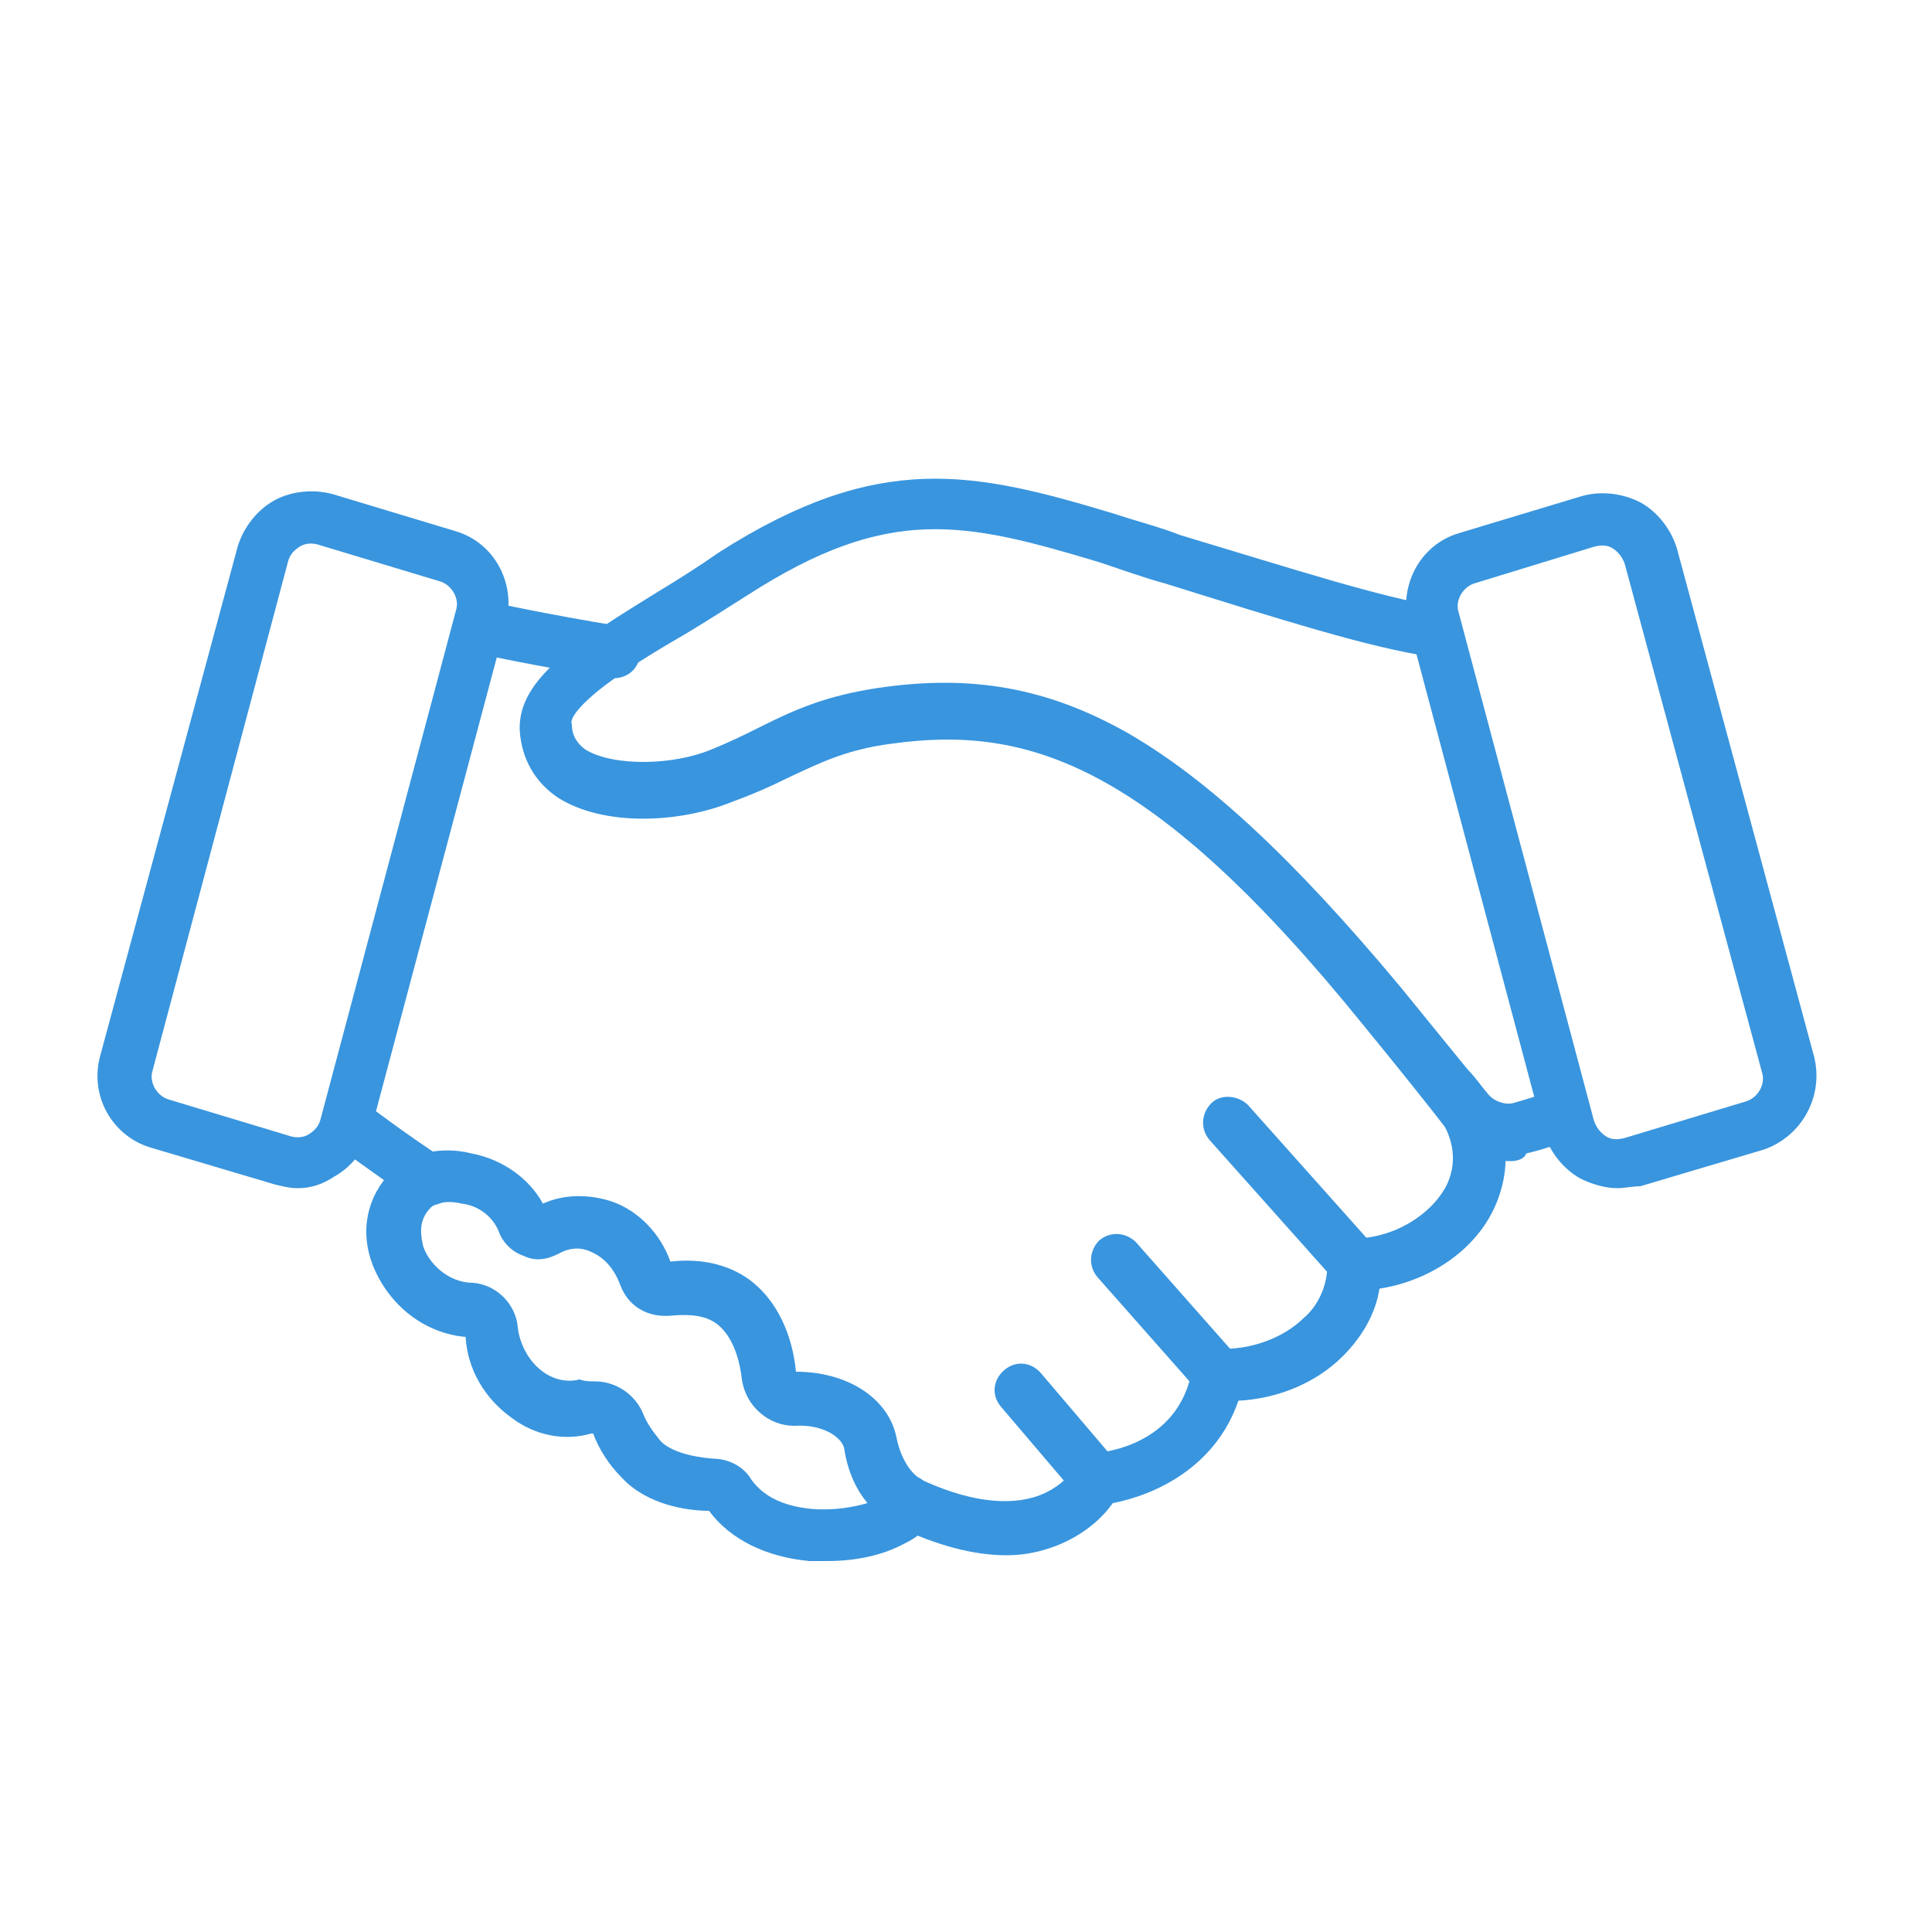
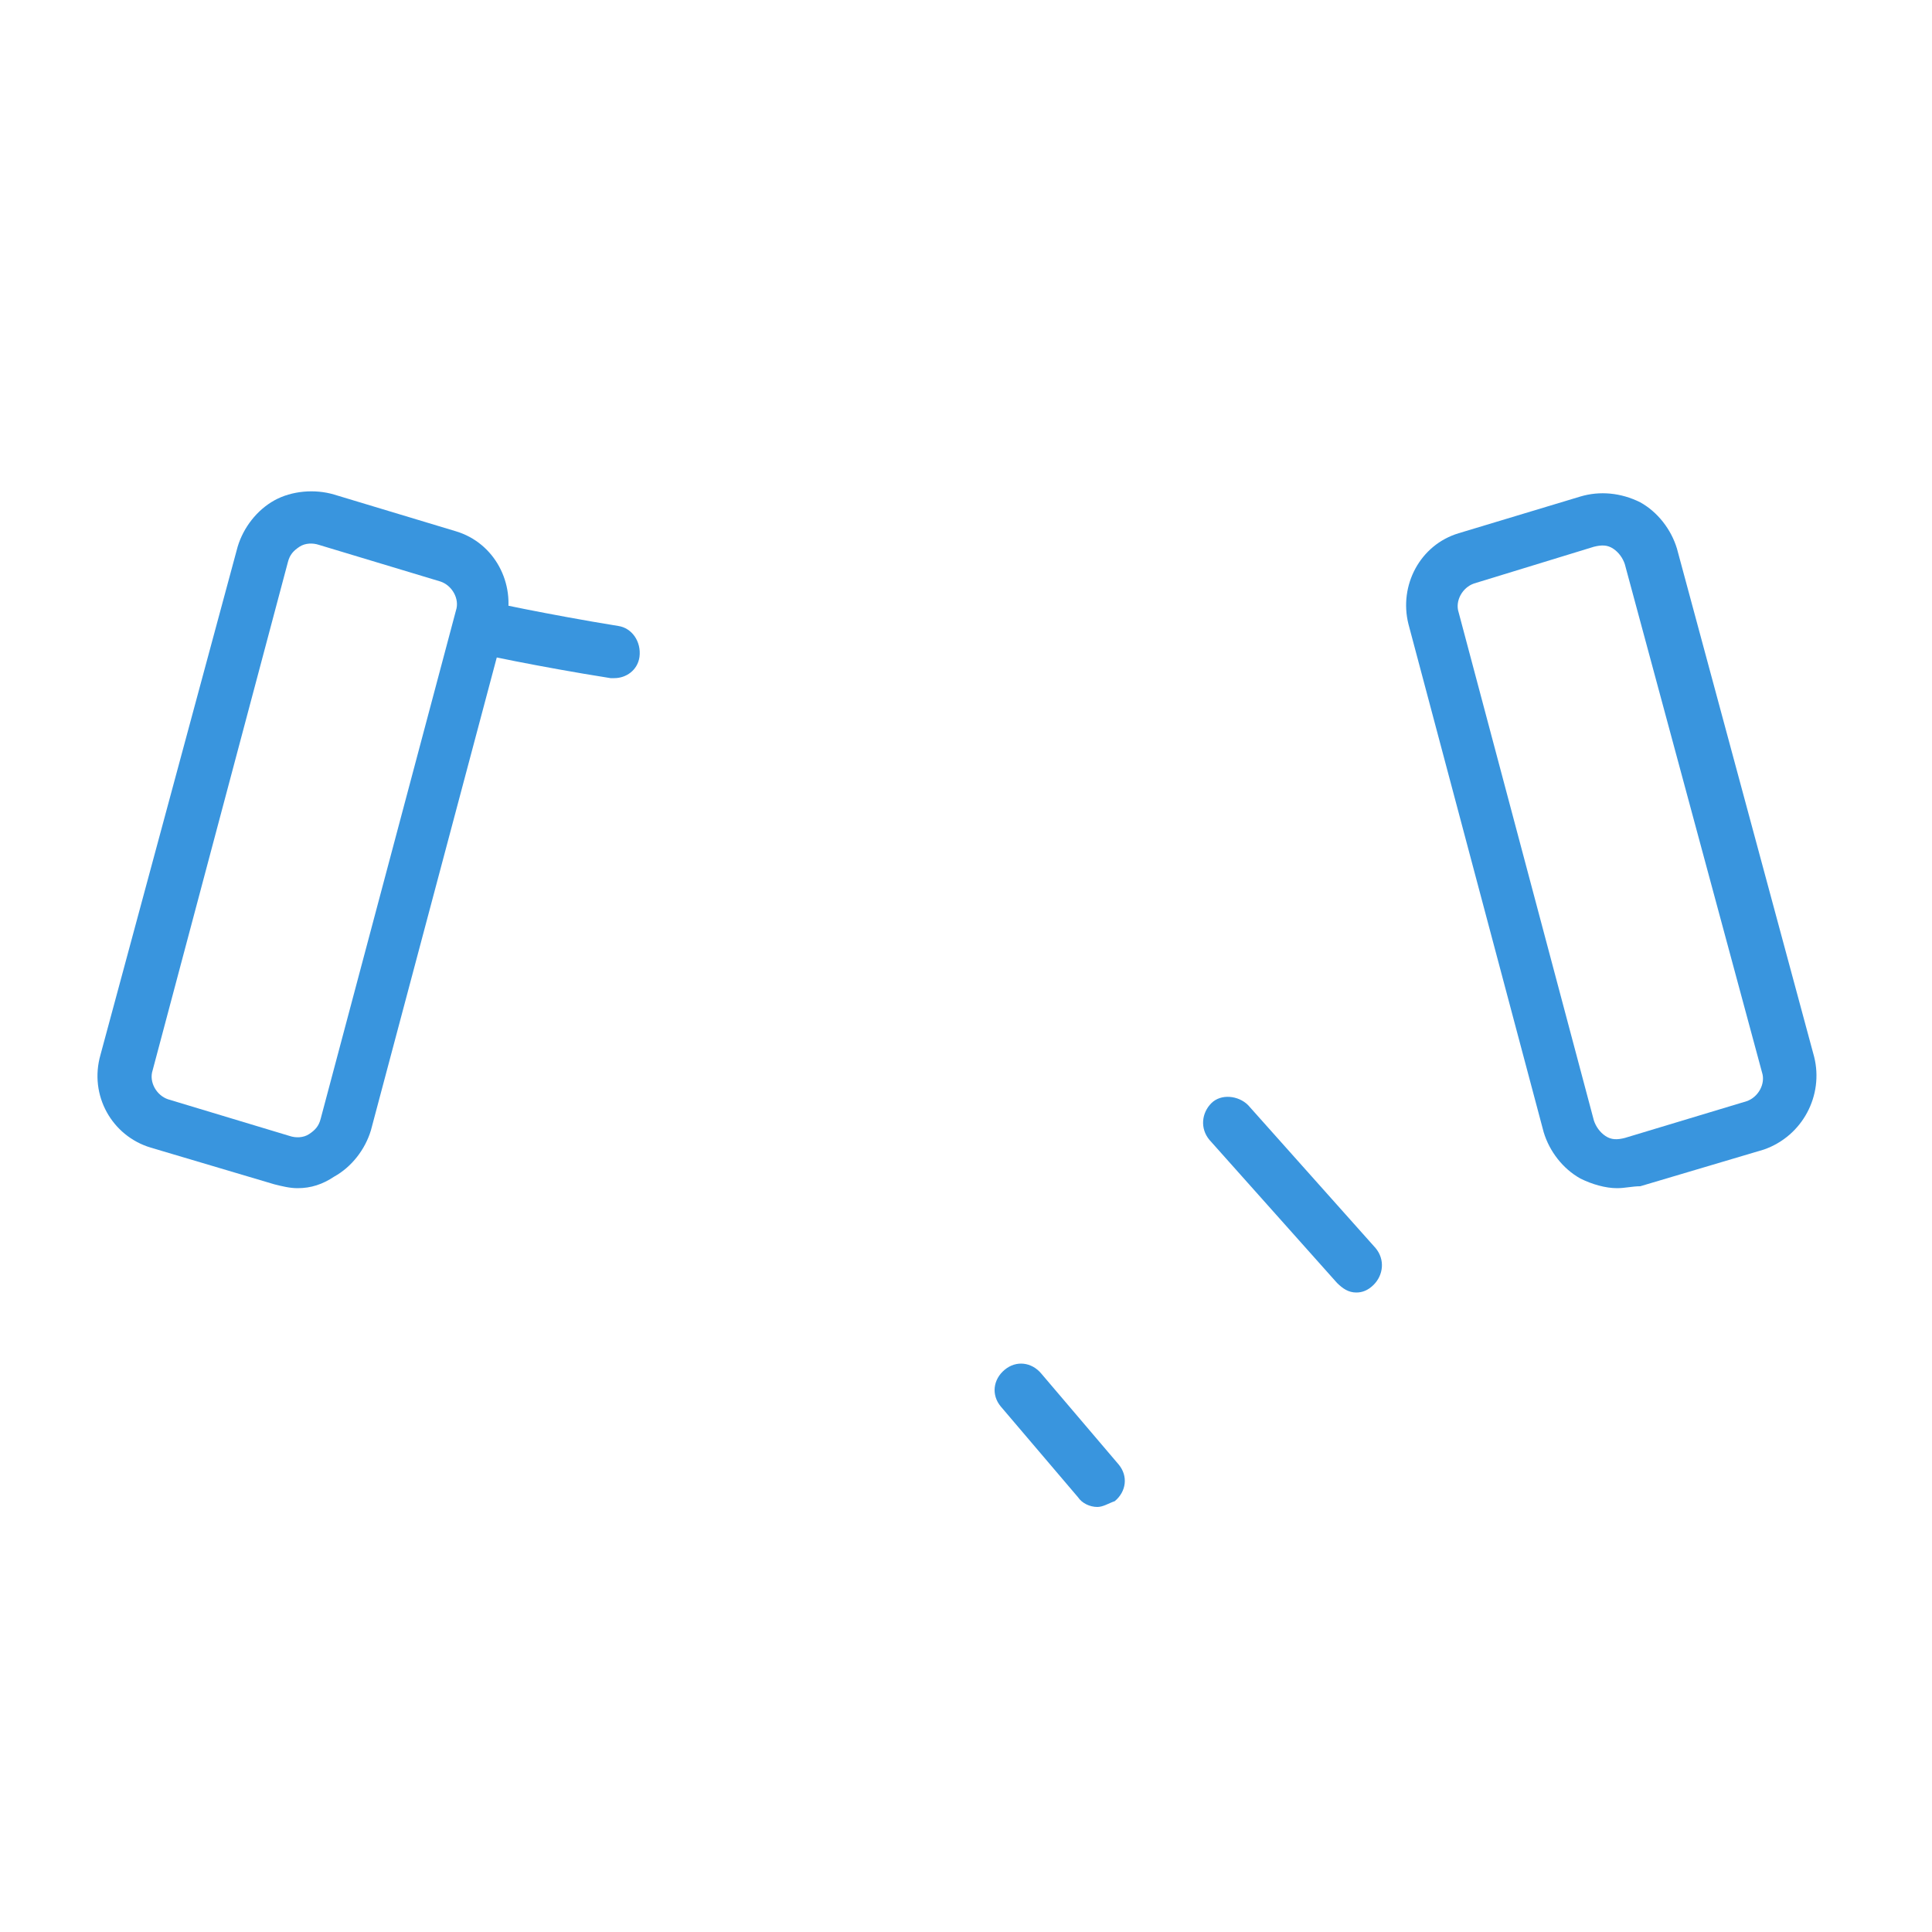
<svg xmlns="http://www.w3.org/2000/svg" version="1.1" id="Layer_1" x="0px" y="0px" viewBox="0 0 100 100" style="enable-background:new 0 0 100 100;" xml:space="preserve">
  <style type="text/css">
	.st0{fill:#3995DE;}
</style>
  <g>
    <g>
      <path class="st0" d="M83.7,61.5c-0.6,0-1.3-0.2-1.9-0.5c-0.9-0.5-1.6-1.4-1.9-2.4l-7-26.3c-0.5-2,0.6-4.1,2.6-4.7c0,0,0,0,0,0    l6.3-1.9c1-0.3,2.1-0.2,3.1,0.3c0.9,0.5,1.6,1.4,1.9,2.4l7.1,26.3c0.5,2-0.6,4.1-2.6,4.8c0,0,0,0,0,0l-6.4,1.9    C84.5,61.4,84.1,61.5,83.7,61.5z M76.3,30.2c-0.6,0.2-1,0.9-0.8,1.5l7,26.3c0.1,0.3,0.3,0.6,0.6,0.8c0.3,0.2,0.6,0.2,1,0.1    c0,0,0,0,0,0l6.3-1.9c0.6-0.2,1-0.9,0.8-1.5l-7.1-26.3c-0.1-0.3-0.3-0.6-0.6-0.8c-0.3-0.2-0.6-0.2-1-0.1c0,0,0,0,0,0L76.3,30.2z     M82.2,27L82.2,27L82.2,27z" />
    </g>
    <g>
-       <path class="st0" d="M78.2,60.1c-1.2,0-2.4-0.6-3.2-1.5c-1-1.3-2.6-3.3-4.4-5.5C59.6,39.5,53.2,37.5,46.1,38.5    c-2.3,0.3-3.7,1-5.4,1.8c-0.8,0.4-1.7,0.8-2.8,1.2c-2.7,1.1-6.6,1.3-9-0.2c-1.2-0.8-1.9-2-2-3.5c-0.1-2.7,3-4.6,7.2-7.2    c1-0.6,2.1-1.3,3.1-2c8.3-5.3,13.2-4.2,20.5-2c1.2,0.4,2.4,0.7,3.4,1.1c6,1.8,10.3,3.2,13.4,3.7c0.7,0.1,1.2,0.8,1.1,1.5    c-0.1,0.7-0.8,1.2-1.5,1.1c-3.3-0.5-7.7-1.9-13.8-3.8c-1.1-0.3-2.2-0.7-3.4-1.1c-7-2.1-10.9-3-18.2,1.7c-1.1,0.7-2.2,1.4-3.2,2    c-1.9,1.1-3.5,2.1-4.6,3c-1.2,1-1.4,1.5-1.3,1.7c0,0.6,0.3,1,0.7,1.3c1.5,0.9,4.6,0.8,6.5,0c1-0.4,1.8-0.8,2.6-1.2    c1.8-0.9,3.4-1.6,6.1-2c4.8-0.7,8.7,0,12.8,2.3c4.2,2.4,8.7,6.6,14.2,13.2c1.8,2.2,3.4,4.2,4.5,5.5c0.3,0.4,0.9,0.6,1.3,0.5    c0.7-0.2,1.4-0.4,2.1-0.7c0.7-0.3,1.5,0,1.8,0.7s0,1.5-0.7,1.8c-0.8,0.3-1.6,0.6-2.5,0.8C78.9,60,78.5,60.1,78.2,60.1z" />
-     </g>
+       </g>
    <g>
-       <path class="st0" d="M52.1,80.5c-1.7,0-3.6-0.5-5.7-1.5c-0.7-0.3-1-1.1-0.7-1.8c0.3-0.7,1.1-1,1.8-0.7c2.5,1.2,4.7,1.5,6.3,0.9    c1.3-0.5,1.8-1.4,1.8-1.4c0.2-0.5,0.6-0.8,1.1-0.8c0.2,0,4.3-0.3,5-4.3c0.1-0.7,0.8-1.2,1.4-1.1c1.5,0.1,3.3-0.5,4.4-1.6    c0.6-0.5,1.2-1.5,1.2-2.7c0-0.4,0.1-0.7,0.4-1c0.3-0.3,0.6-0.4,1-0.4c2,0,4-1.2,4.8-2.8c0.6-1.3,0.3-2.7-0.8-4    c-0.5-0.6-0.4-1.4,0.1-1.9c0.6-0.5,1.4-0.4,1.9,0.1c1.9,2.1,2.3,4.6,1.3,6.9c-1,2.3-3.4,3.9-6,4.3c-0.2,1.3-0.9,2.5-1.9,3.5    c-1.4,1.4-3.4,2.2-5.4,2.3c-1.2,3.5-4.4,4.9-6.5,5.3c-0.5,0.7-1.4,1.6-2.9,2.2C53.9,80.3,53.1,80.5,52.1,80.5z" />
-     </g>
+       </g>
    <g>
-       <path class="st0" d="M22.2,62.4c-0.3,0-0.5-0.1-0.7-0.2c-2.1-1.4-4.2-3-4.3-3c-0.6-0.5-0.7-1.3-0.2-1.9c0.5-0.6,1.3-0.7,1.9-0.2    c0,0,2.1,1.6,4.1,2.9c0.6,0.4,0.8,1.2,0.4,1.9C23.1,62.2,22.6,62.4,22.2,62.4z" />
-     </g>
+       </g>
    <g>
      <path class="st0" d="M31.8,35.1c-0.1,0-0.2,0-0.2,0c-3.8-0.6-7-1.3-7-1.3c-0.7-0.1-1.2-0.9-1.1-1.6c0.1-0.7,0.9-1.2,1.6-1.1    c0,0,3.2,0.7,6.9,1.3c0.7,0.1,1.2,0.8,1.1,1.6C33,34.7,32.4,35.1,31.8,35.1z" />
    </g>
    <g>
-       <path class="st0" d="M42.8,80.8c-0.3,0-0.6,0-0.9,0c-2.2-0.2-4.1-1.1-5.2-2.6c-1.1,0-3.2-0.3-4.5-1.7c-0.7-0.7-1.2-1.5-1.5-2.3    c0,0,0,0-0.1,0c-1.4,0.4-2.9,0.1-4.1-0.8c-1.4-1-2.3-2.5-2.4-4.2c-2.2-0.2-4-1.7-4.8-3.7c-0.7-1.8-0.3-3.6,1-4.9    c0.9-0.9,2.5-1.3,4.1-0.9c1.6,0.3,3,1.3,3.7,2.6c1.1-0.5,2.4-0.5,3.6-0.1c1.4,0.5,2.5,1.7,3,3.1c1.7-0.2,3.2,0.2,4.3,1.1    c1.2,1,2,2.6,2.2,4.6c0,0,0,0,0,0c2.7,0,4.8,1.4,5.2,3.4c0.3,1.5,1.1,2.1,1.2,2.1c0.3,0.2,0.5,0.4,0.7,0.8    c0.1,0.4,0.4,1.7-1.5,2.6C45.7,80.5,44.3,80.8,42.8,80.8z M36.8,78.1L36.8,78.1L36.8,78.1z M30.8,71.5c1.1,0,2.1,0.7,2.5,1.7    c0.2,0.5,0.5,0.9,0.9,1.4c0.5,0.5,1.5,0.8,2.7,0.9c0.8,0,1.6,0.4,2,1.1c0,0,0,0,0,0c0.8,1.1,2.1,1.4,3.1,1.5    c1.2,0.1,2.2-0.1,2.9-0.3c-0.5-0.6-1-1.5-1.2-2.8c-0.1-0.6-1.1-1.3-2.6-1.2c-1.3,0-2.5-1-2.7-2.4c-0.1-0.9-0.4-2.1-1.2-2.8    c-0.6-0.5-1.4-0.6-2.5-0.5c-1.2,0.1-2.2-0.5-2.6-1.6c-0.3-0.8-0.8-1.4-1.5-1.7c-0.4-0.2-1-0.3-1.7,0.1c-0.6,0.3-1.2,0.4-1.8,0.1    c-0.6-0.2-1.1-0.7-1.3-1.3c-0.3-0.7-1-1.3-1.9-1.4c-0.8-0.2-1.4,0-1.6,0.2c-0.7,0.7-0.5,1.5-0.4,2c0.3,0.9,1.3,1.9,2.6,1.9    c1.2,0.1,2.2,1.1,2.3,2.3c0.1,0.9,0.6,1.8,1.3,2.3c0.4,0.3,1.1,0.6,1.9,0.4C30.3,71.5,30.5,71.5,30.8,71.5z M47.6,76.6L47.6,76.6z    " />
-     </g>
+       </g>
    <g>
      <path class="st0" d="M15.4,61.5c-0.4,0-0.8-0.1-1.2-0.2l-6.4-1.9c0,0,0,0,0,0c-2-0.6-3.2-2.7-2.6-4.8l7.1-26.3    c0.3-1,1-1.9,1.9-2.4c0.9-0.5,2.1-0.6,3.1-0.3l6.3,1.9c0,0,0,0,0,0c2,0.6,3.1,2.7,2.6,4.7l-7,26.3c-0.3,1-1,1.9-1.9,2.4    C16.7,61.3,16.1,61.5,15.4,61.5z M8.7,56.9l6.3,1.9c0,0,0,0,0,0c0.3,0.1,0.7,0.1,1-0.1c0.3-0.2,0.5-0.4,0.6-0.8l7-26.3    c0.2-0.6-0.2-1.3-0.8-1.5l-6.3-1.9c0,0,0,0,0,0c-0.3-0.1-0.7-0.1-1,0.1c-0.3,0.2-0.5,0.4-0.6,0.8L7.9,55.4    C7.7,56,8.1,56.7,8.7,56.9z" />
    </g>
    <g>
      <path class="st0" d="M70.2,66.9c-0.4,0-0.7-0.2-1-0.5L62.6,59c-0.5-0.6-0.4-1.4,0.1-1.9s1.4-0.4,1.9,0.1l6.6,7.4    c0.5,0.6,0.4,1.4-0.1,1.9C70.8,66.8,70.5,66.9,70.2,66.9z" />
    </g>
    <g>
-       <path class="st0" d="M63.1,72.6c-0.4,0-0.7-0.2-1-0.5l-5.3-6c-0.5-0.6-0.4-1.4,0.1-1.9c0.6-0.5,1.4-0.4,1.9,0.1l5.3,6    c0.5,0.6,0.4,1.4-0.1,1.9C63.7,72.5,63.4,72.6,63.1,72.6z" />
-     </g>
+       </g>
    <g>
      <path class="st0" d="M56.8,78c-0.4,0-0.8-0.2-1-0.5l-4-4.7c-0.5-0.6-0.4-1.4,0.2-1.9c0.6-0.5,1.4-0.4,1.9,0.2l4,4.7    c0.5,0.6,0.4,1.4-0.2,1.9C57.4,77.8,57.1,78,56.8,78z" />
    </g>
  </g>
</svg>